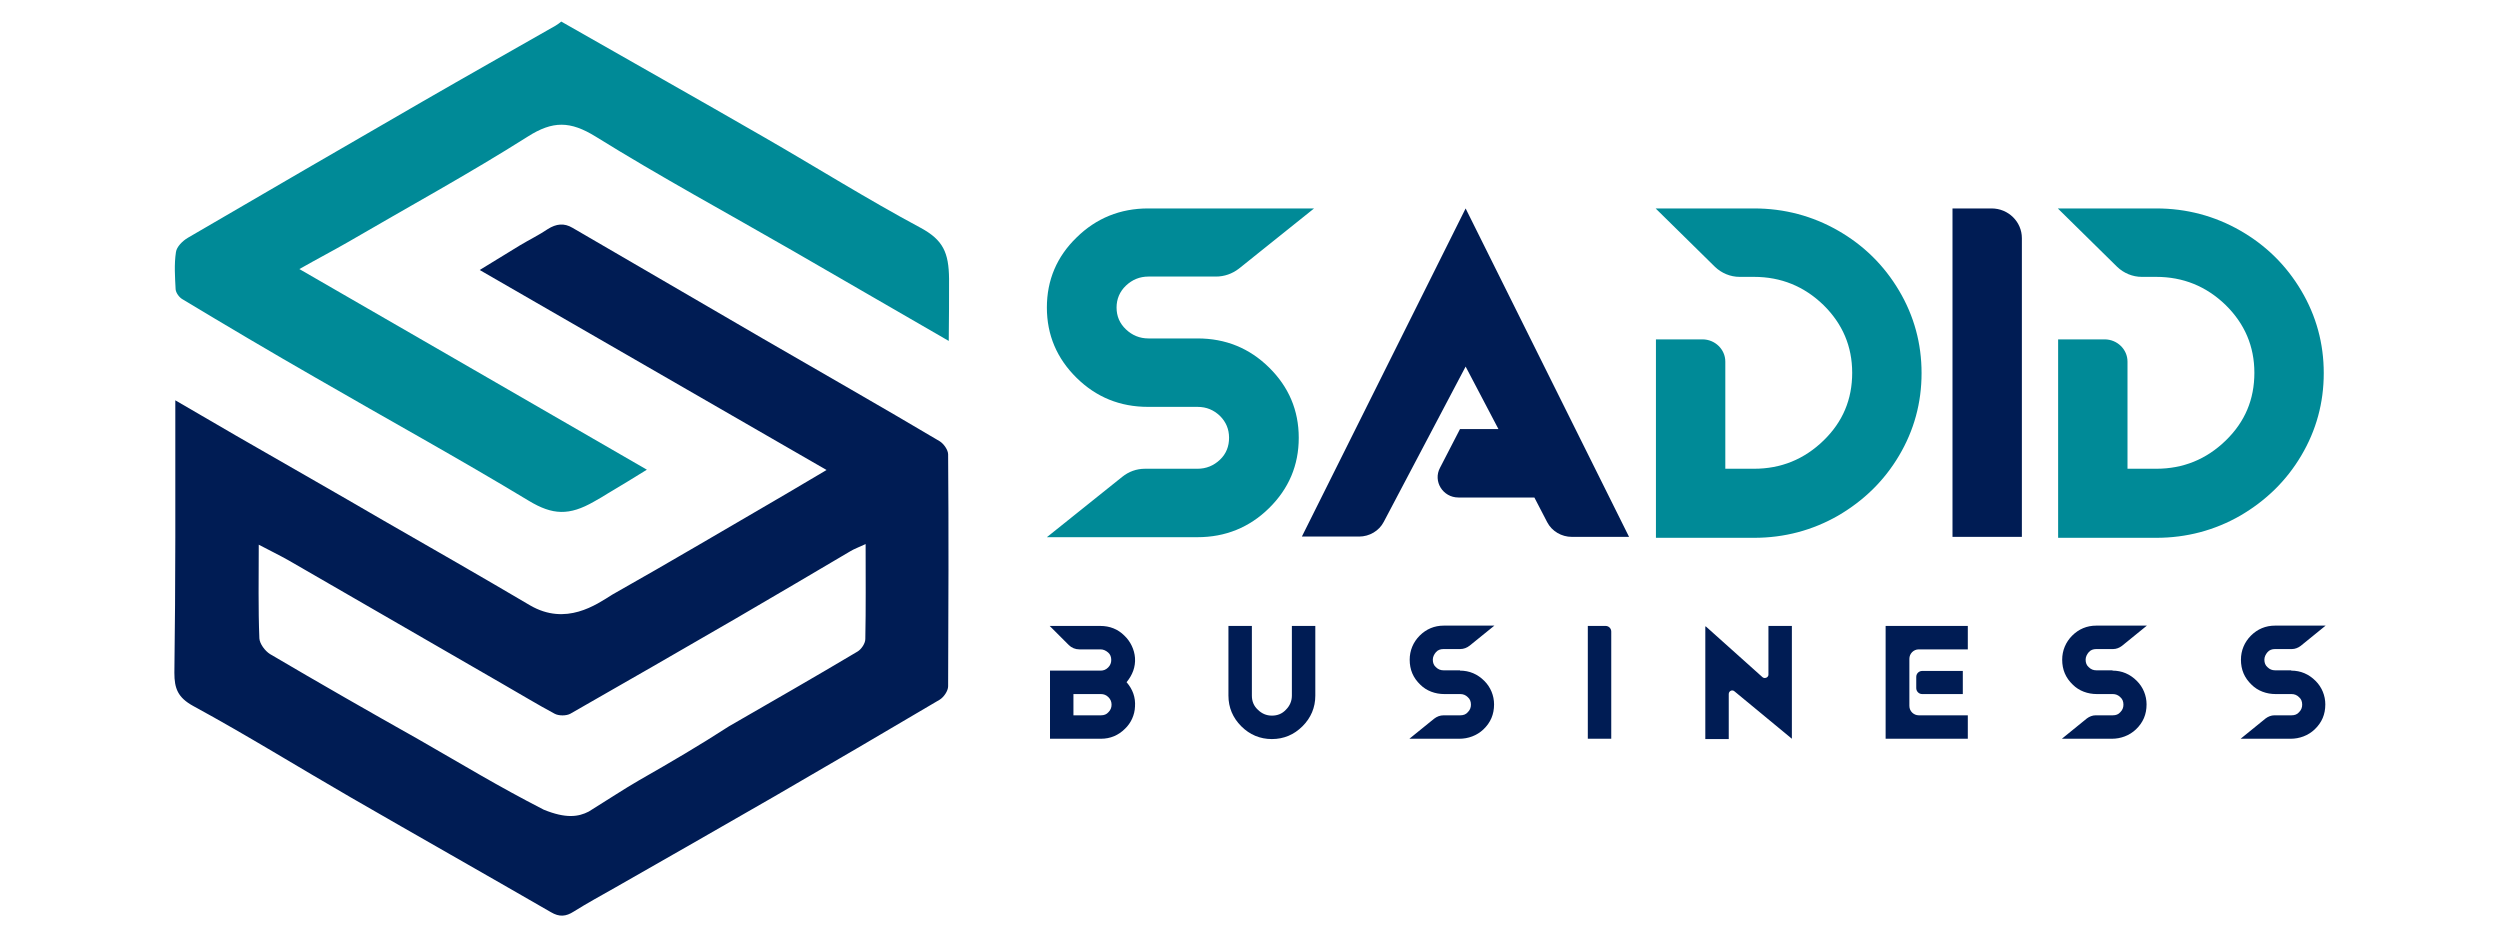
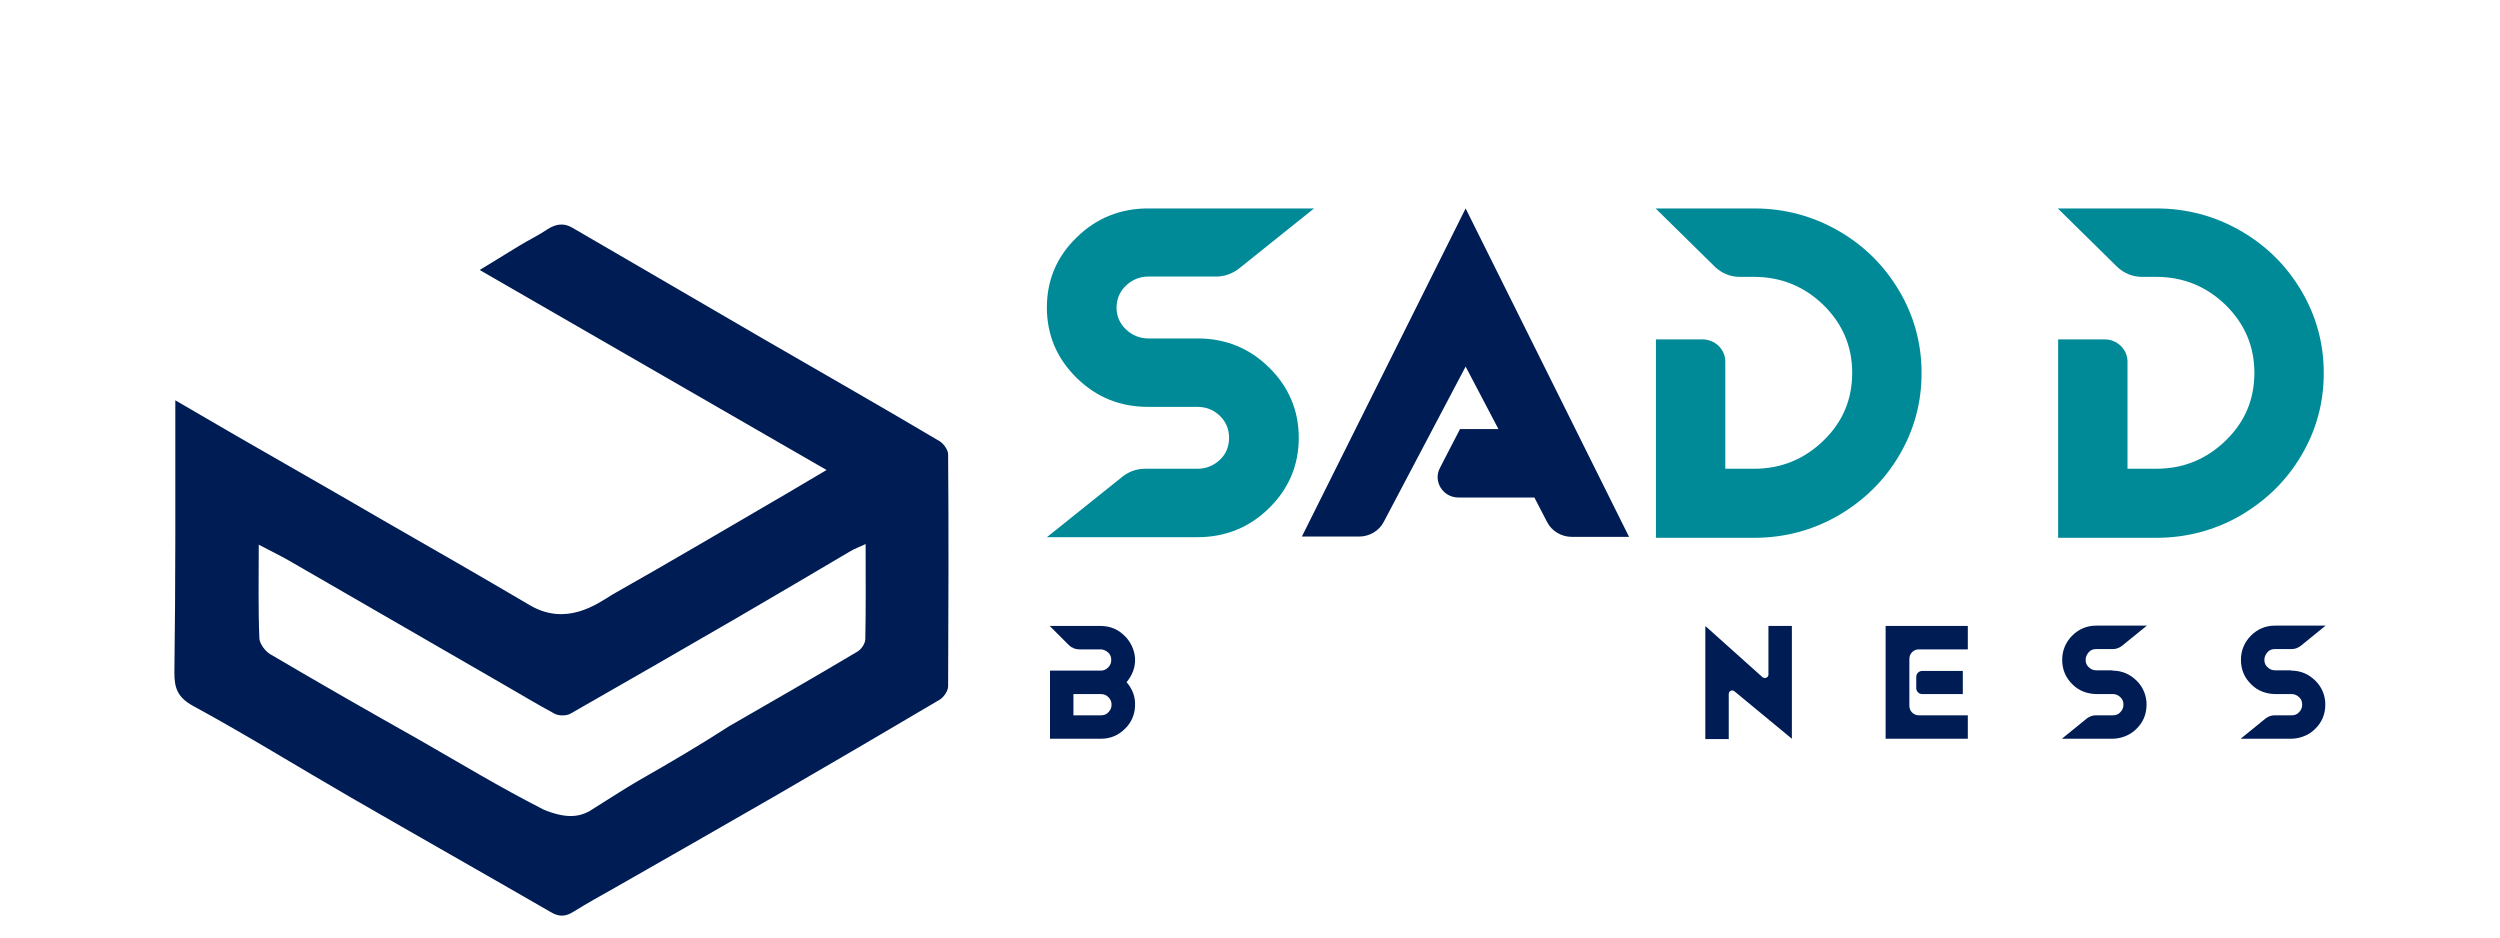
<svg xmlns="http://www.w3.org/2000/svg" id="Layer_1" x="0px" y="0px" viewBox="0 0 800 300" style="enable-background:new 0 0 800 300;" xml:space="preserve">
  <style type="text/css">	.st0{fill:#001C54;}	.st1{fill:#008A97;}</style>
  <g>
    <g>
      <g>
        <g>
          <g>
            <path class="st0" d="M56.1,128.1c7.1,4.1,13.3,7.7,19.6,11.4c15.6,9,31.3,17.9,46.9,27c15.7,9,31.4,18,47,27.2      c11.5,6.7,21.2-0.2,26.3-3.4c19.3-10.9,36.3-21,55.4-32.1c4.2-2.5,8.5-5,13.2-7.8c-37.2-21.5-73.8-42.5-111-64      c4.6-2.8,8.8-5.4,12.9-7.9c3-1.8,6.1-3.3,8.9-5.2c2.7-1.7,5.2-2,7.9-0.4c20.3,11.8,40.7,23.7,61,35.5      c18.8,10.9,37.8,21.7,56.5,32.8c1.3,0.8,2.7,2.8,2.7,4.2c0.2,24.7,0.1,49.4,0,74.2c0,1.5-1.4,3.5-2.7,4.3      c-17.6,10.4-35.2,20.7-52.8,30.9c-17,9.8-34,19.5-51,29.2c-4.4,2.5-9,5-13.3,7.7c-2.5,1.6-4.6,1.8-7.3,0.2      c-21.3-12.3-42.7-24.4-64-36.7c-16.8-9.7-33.4-20-50.5-29.3c-4.9-2.7-6-5.6-6-10.6C56.2,186.5,56.1,157.9,56.1,128.1z       M277,174.1c-2.1,1-3.6,1.5-4.9,2.3c-12.2,7.2-24.4,14.4-36.6,21.5c-17.6,10.2-35.3,20.4-53,30.5c-1.3,0.7-3.7,0.7-5,0      c-5.6-3-11-6.3-16.6-9.5c-22.8-13.2-45.6-26.3-68.4-39.5c-3-1.7-6.1-3.2-9.7-5.1c0,10.7-0.2,20.3,0.2,30c0.1,1.7,1.8,4,3.4,5      c15.8,9.3,31.7,18.4,47.7,27.4c14.5,8.3,25.1,14.8,39.9,22.4c7.1,2.9,11.1,2.3,14.4,0.6c6.3-3.9,11.4-7.3,16.1-10      c10.5-6,19.2-11.1,28.8-17.3c13.7-7.9,27.5-15.8,41.1-23.9c1.2-0.7,2.5-2.6,2.5-4C277.1,194.6,277,184.8,277,174.1z" />
-             <path class="st1" d="M303.6,109.1c-17.1-9.9-33.6-19.4-50-28.9c-21-12.1-42.4-23.7-63-36.5c-8.1-5-13.7-5.1-21.7,0      c-18.8,11.9-38.4,22.6-57.6,33.8c-4.7,2.7-9.5,5.2-15.5,8.6c37.5,21.7,74.1,42.7,111.2,64.2c-4.4,2.7-8.4,5.2-12.5,7.6      c-1.5,0.9-2.7,1.7-4.4,2.6c-8,4.6-13.3,4.3-20.8-0.2c-22.5-13.6-45.6-26.3-68.4-39.5c-14.3-8.2-28.5-16.6-42.6-25.1      c-1-0.6-2-2-2.1-3.1c-0.2-3.9-0.5-8,0.1-11.9c0.2-1.7,2.1-3.6,3.8-4.6c25-14.6,50-29.1,75.1-43.6c14.2-8.2,28.4-16.2,42.6-24.3      c0.7-0.4,1.3-0.9,1.8-1.3c21.7,12.4,43.4,24.6,64.9,37c16.7,9.6,33.1,19.9,50.1,29c7.2,3.9,9,7.9,9.1,16.3      C303.7,95.5,303.7,101.8,303.6,109.1z" />
          </g>
        </g>
      </g>
    </g>
    <g>
      <path class="st0" d="M363.2,210.5c0.2,2.9-0.8,5.5-2.7,7.8c2,2.3,2.9,4.9,2.7,7.8c-0.1,2.7-1.3,5.3-3.2,7.1   c-2.1,2.1-4.7,3.2-7.7,3.2H336v-21.8h16.2h0c0.9,0,1.7-0.3,2.4-1c0.7-0.7,1-1.5,1-2.4c0-1-0.3-1.8-1-2.4s-1.5-1-2.4-1h-6.8   c-1.3,0-2.5-0.5-3.4-1.4l-6.1-6.1h16.2c3,0,5.6,1,7.7,3.1C361.8,205.3,363,207.9,363.2,210.5z M352.3,228.9c1,0,1.8-0.3,2.4-1   c0.7-0.7,1-1.5,1-2.4c0-0.9-0.3-1.7-1-2.4c-0.7-0.7-1.5-1-2.4-1h0h-8.8v6.8H352.3z" />
-       <path class="st0" d="M413.4,200.3h7.5v22.3c0,3.8-1.4,7.1-4.1,9.8c-2.7,2.7-6,4.1-9.8,4.1c-3.8,0-7.1-1.4-9.8-4.1   c-2.7-2.7-4.1-6-4.1-9.8v-22.3h7.5v22.3c0,1.8,0.6,3.3,1.9,4.5c1.2,1.2,2.7,1.9,4.5,1.9c1.8,0,3.3-0.6,4.5-1.9   c1.2-1.2,1.9-2.7,1.9-4.5V200.3z" />
-       <path class="st0" d="M467.2,214.6c3,0,5.6,1.1,7.8,3.3c2,2,3.1,4.7,3.1,7.5c0,3.2-1.1,5.8-3.4,8c-2.1,2-4.9,3-7.7,3l-16,0l7.9-6.4   c0.9-0.7,1.9-1.1,3.1-1.1h5.3c1,0,1.8-0.3,2.4-1c0.7-0.7,1-1.5,1-2.4c0-1-0.3-1.8-1-2.4c-0.7-0.7-1.5-1-2.4-1l-5.1,0   c-2.9,0-5.7-1-7.7-3c-2.3-2.2-3.4-4.8-3.4-8c0-2.9,1.1-5.6,3.2-7.7c2.1-2.1,4.7-3.2,7.7-3.2h16.2l-7.9,6.4   c-0.9,0.7-1.9,1.1-3.1,1.1h-5.3c-1,0-1.8,0.3-2.4,1s-1,1.5-1,2.4c0,1,0.3,1.8,1,2.4c0.7,0.7,1.5,1,2.4,1H467.2z" />
-       <path class="st0" d="M515.6,236.4h-7.5v-36.1h5.7c1,0,1.8,0.8,1.8,1.8V236.4z" />
      <path class="st0" d="M565.9,200.3h7.5v36.1L555,221.2c-0.7-0.6-1.8-0.1-1.8,0.9v14.4h-7.5v-36.1l0.1,0.2l0-0.2l18.2,16.3   c0.7,0.6,1.9,0.1,1.9-0.8L565.9,200.3z" />
      <path class="st0" d="M629.7,200.3v7.5H614c-1.7,0-3,1.4-3,3v15.1c0,1.7,1.4,3,3,3h15.7v7.5h-26.3v-36.1H629.7z M628.1,222.1h-13   c-1.1,0-1.9-0.9-1.9-1.9v-3.6c0-1.1,0.9-1.9,1.9-1.9h13V222.1z" />
      <path class="st0" d="M676,214.6c3,0,5.6,1.1,7.8,3.3c2,2,3.1,4.7,3.1,7.5c0,3.2-1.1,5.8-3.4,8c-2.1,2-4.9,3-7.7,3l-16,0l8-6.5   c0.8-0.6,1.8-1,2.8-1h5.5c1,0,1.8-0.3,2.4-1c0.7-0.7,1-1.5,1-2.4c0-1-0.3-1.8-1-2.4c-0.7-0.7-1.5-1-2.4-1l-5.1,0   c-2.9,0-5.7-1-7.7-3c-2.3-2.2-3.4-4.8-3.4-8c0-2.9,1.1-5.6,3.2-7.7c2.1-2.1,4.7-3.2,7.7-3.2h16.2l-8,6.5c-0.8,0.6-1.8,1-2.8,1   h-5.4c-1,0-1.8,0.3-2.4,1s-1,1.5-1,2.4c0,1,0.3,1.8,1,2.4c0.7,0.7,1.5,1,2.4,1H676z" />
      <path class="st0" d="M733.2,214.6c3,0,5.6,1.1,7.8,3.3c2,2,3.1,4.7,3.1,7.5c0,3.2-1.1,5.8-3.4,8c-2.1,2-4.9,3-7.7,3l-16,0l8-6.5   c0.8-0.6,1.8-1,2.8-1h5.5c1,0,1.8-0.3,2.4-1c0.7-0.7,1-1.5,1-2.4c0-1-0.3-1.8-1-2.4c-0.7-0.7-1.5-1-2.4-1l-5.1,0   c-2.9,0-5.7-1-7.7-3c-2.3-2.2-3.4-4.8-3.4-8c0-2.9,1.1-5.6,3.2-7.7c2.1-2.1,4.7-3.2,7.7-3.2h16.2l-8,6.5c-0.8,0.6-1.8,1-2.8,1   h-5.4c-1,0-1.8,0.3-2.4,1s-1,1.5-1,2.4c0,1,0.3,1.8,1,2.4c0.7,0.7,1.5,1,2.4,1H733.2z" />
    </g>
    <g>
      <g>
        <path class="st1" d="M383.2,108.3c9,0,16.6,3.1,22.9,9.3c6.3,6.2,9.5,13.7,9.5,22.5c0,8.8-3.2,16.3-9.5,22.5    c-6.3,6.2-14,9.3-22.9,9.3h-48.2l24.1-19.3c2.1-1.7,4.6-2.6,7.3-2.6h16.8c2.8,0,5.2-1,7.2-2.9c2-1.9,2.9-4.3,2.9-7    c0-2.8-1-5.1-2.9-7c-2-1.9-4.3-2.9-7.2-2.9h-15.8c-9,0-16.6-3.1-22.9-9.3c-6.3-6.2-9.5-13.7-9.5-22.5s3.2-16.3,9.5-22.4    c6.3-6.2,14-9.3,22.9-9.3h53.1L396.4,86c-2.1,1.6-4.6,2.5-7.3,2.5h-21.6c-2.8,0-5.2,1-7.2,2.9c-2,1.9-3,4.3-3,7c0,2.8,1,5.1,3,7    c2,1.9,4.4,2.9,7.2,2.9H383.2z" />
        <path class="st0" d="M469,66.7l52.3,105.1H503c-3.3,0-6.4-1.8-7.9-4.7l-4.1-7.9h-24.3c-5,0-8.2-5.2-5.9-9.5l6.4-12.4h12.3    l-10.5-20l-26.2,49.7c-1.5,2.9-4.6,4.7-7.9,4.7h-18.3L469,66.7z" />
        <path class="st1" d="M561.3,66.7c9.7,0,18.7,2.4,26.9,7.1c8.2,4.7,14.7,11.1,19.5,19.2c4.8,8.1,7.2,16.9,7.2,26.4    c0,9.5-2.4,18.3-7.2,26.4c-4.8,8.1-11.3,14.4-19.5,19.2c-8.2,4.7-17.2,7.1-26.9,7.1h-31.4v-63.5h14.9c4,0,7.3,3.2,7.3,7.1V150    h9.2c8.6,0,16-3,22.2-9c6.2-6,9.2-13.2,9.2-21.7s-3.1-15.7-9.2-21.7c-6.2-6-13.6-9-22.2-9h-4.6c-3,0-5.8-1.2-7.9-3.2l-19-18.7    H561.3z" />
-         <path class="st0" d="M647,171.8h-22.2V66.7h12.5c5.4,0,9.7,4.3,9.7,9.5V171.8z" />
      </g>
      <path class="st1" d="M690,66.7c9.7,0,18.7,2.4,26.9,7.1c8.2,4.7,14.7,11.1,19.5,19.2c4.8,8.1,7.2,16.9,7.2,26.4   c0,9.5-2.4,18.3-7.2,26.4c-4.8,8.1-11.3,14.4-19.5,19.2c-8.2,4.7-17.2,7.1-26.9,7.1h-31.4v-63.5h14.9c4,0,7.3,3.2,7.3,7.1V150h9.2   c8.6,0,16-3,22.2-9c6.2-6,9.2-13.2,9.2-21.7s-3.1-15.7-9.2-21.7c-6.2-6-13.6-9-22.2-9h-4.6c-3,0-5.8-1.2-7.9-3.2l-19-18.7H690z" />
    </g>
  </g>
</svg>